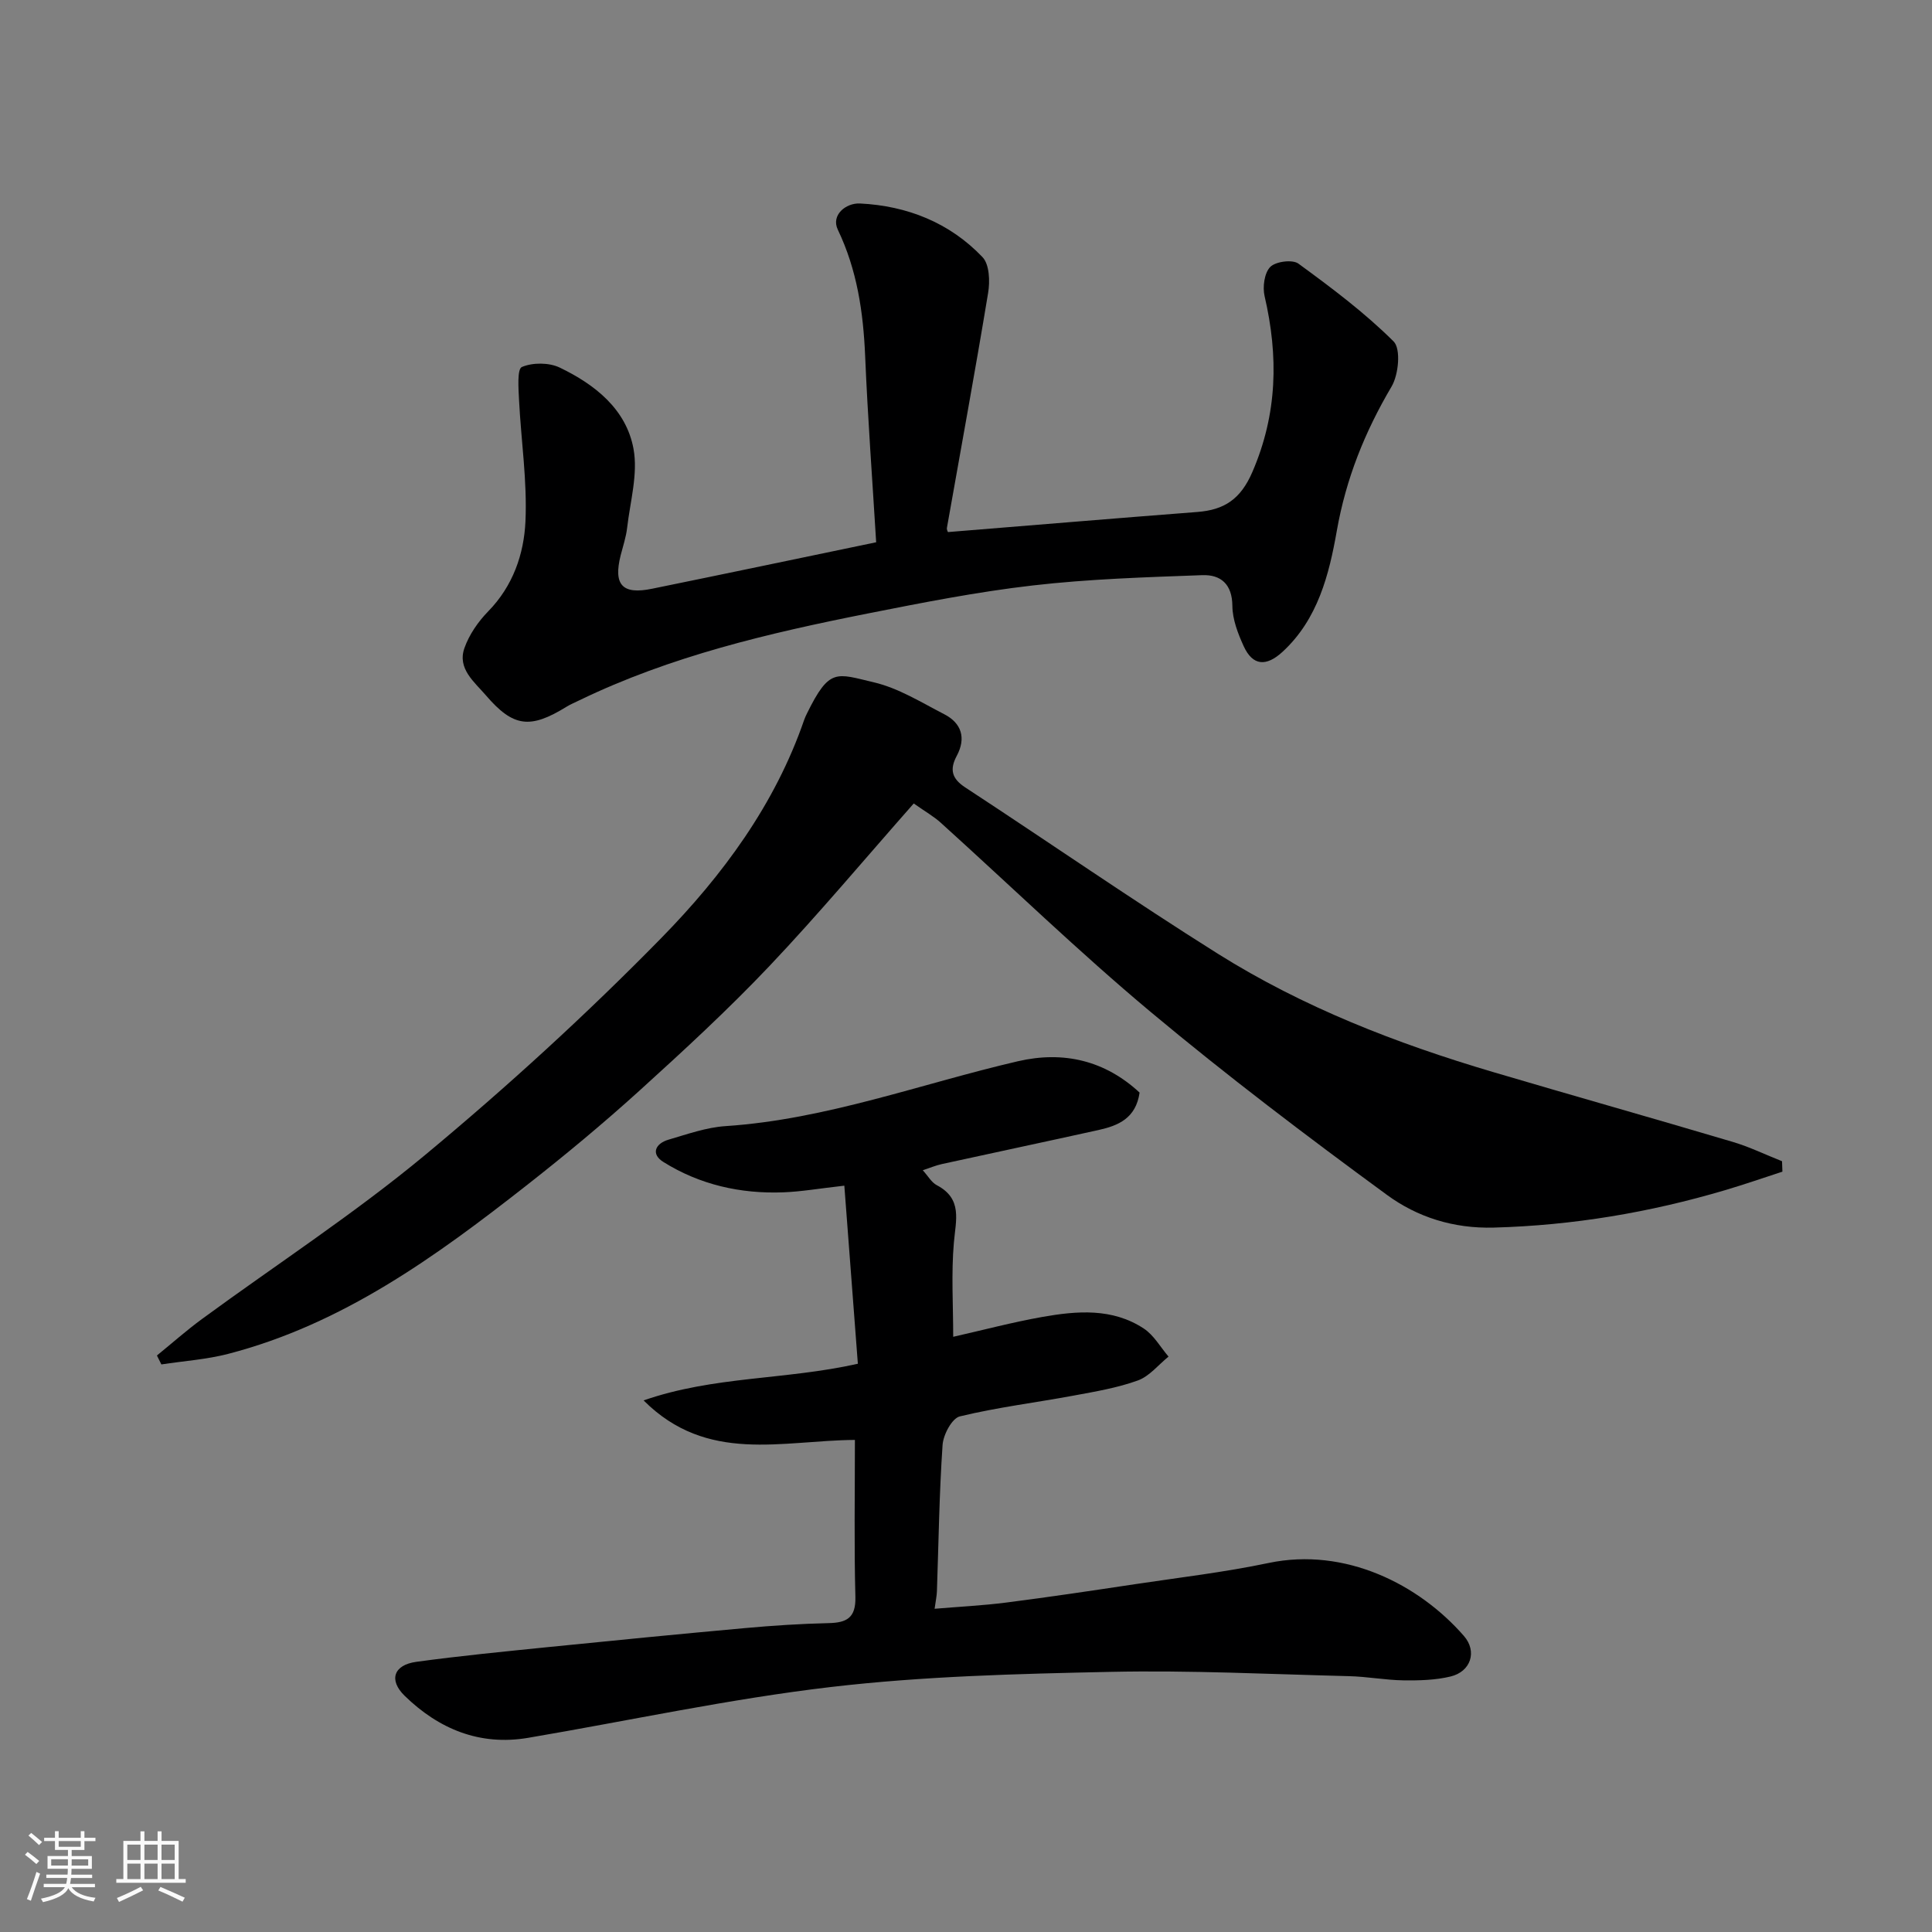
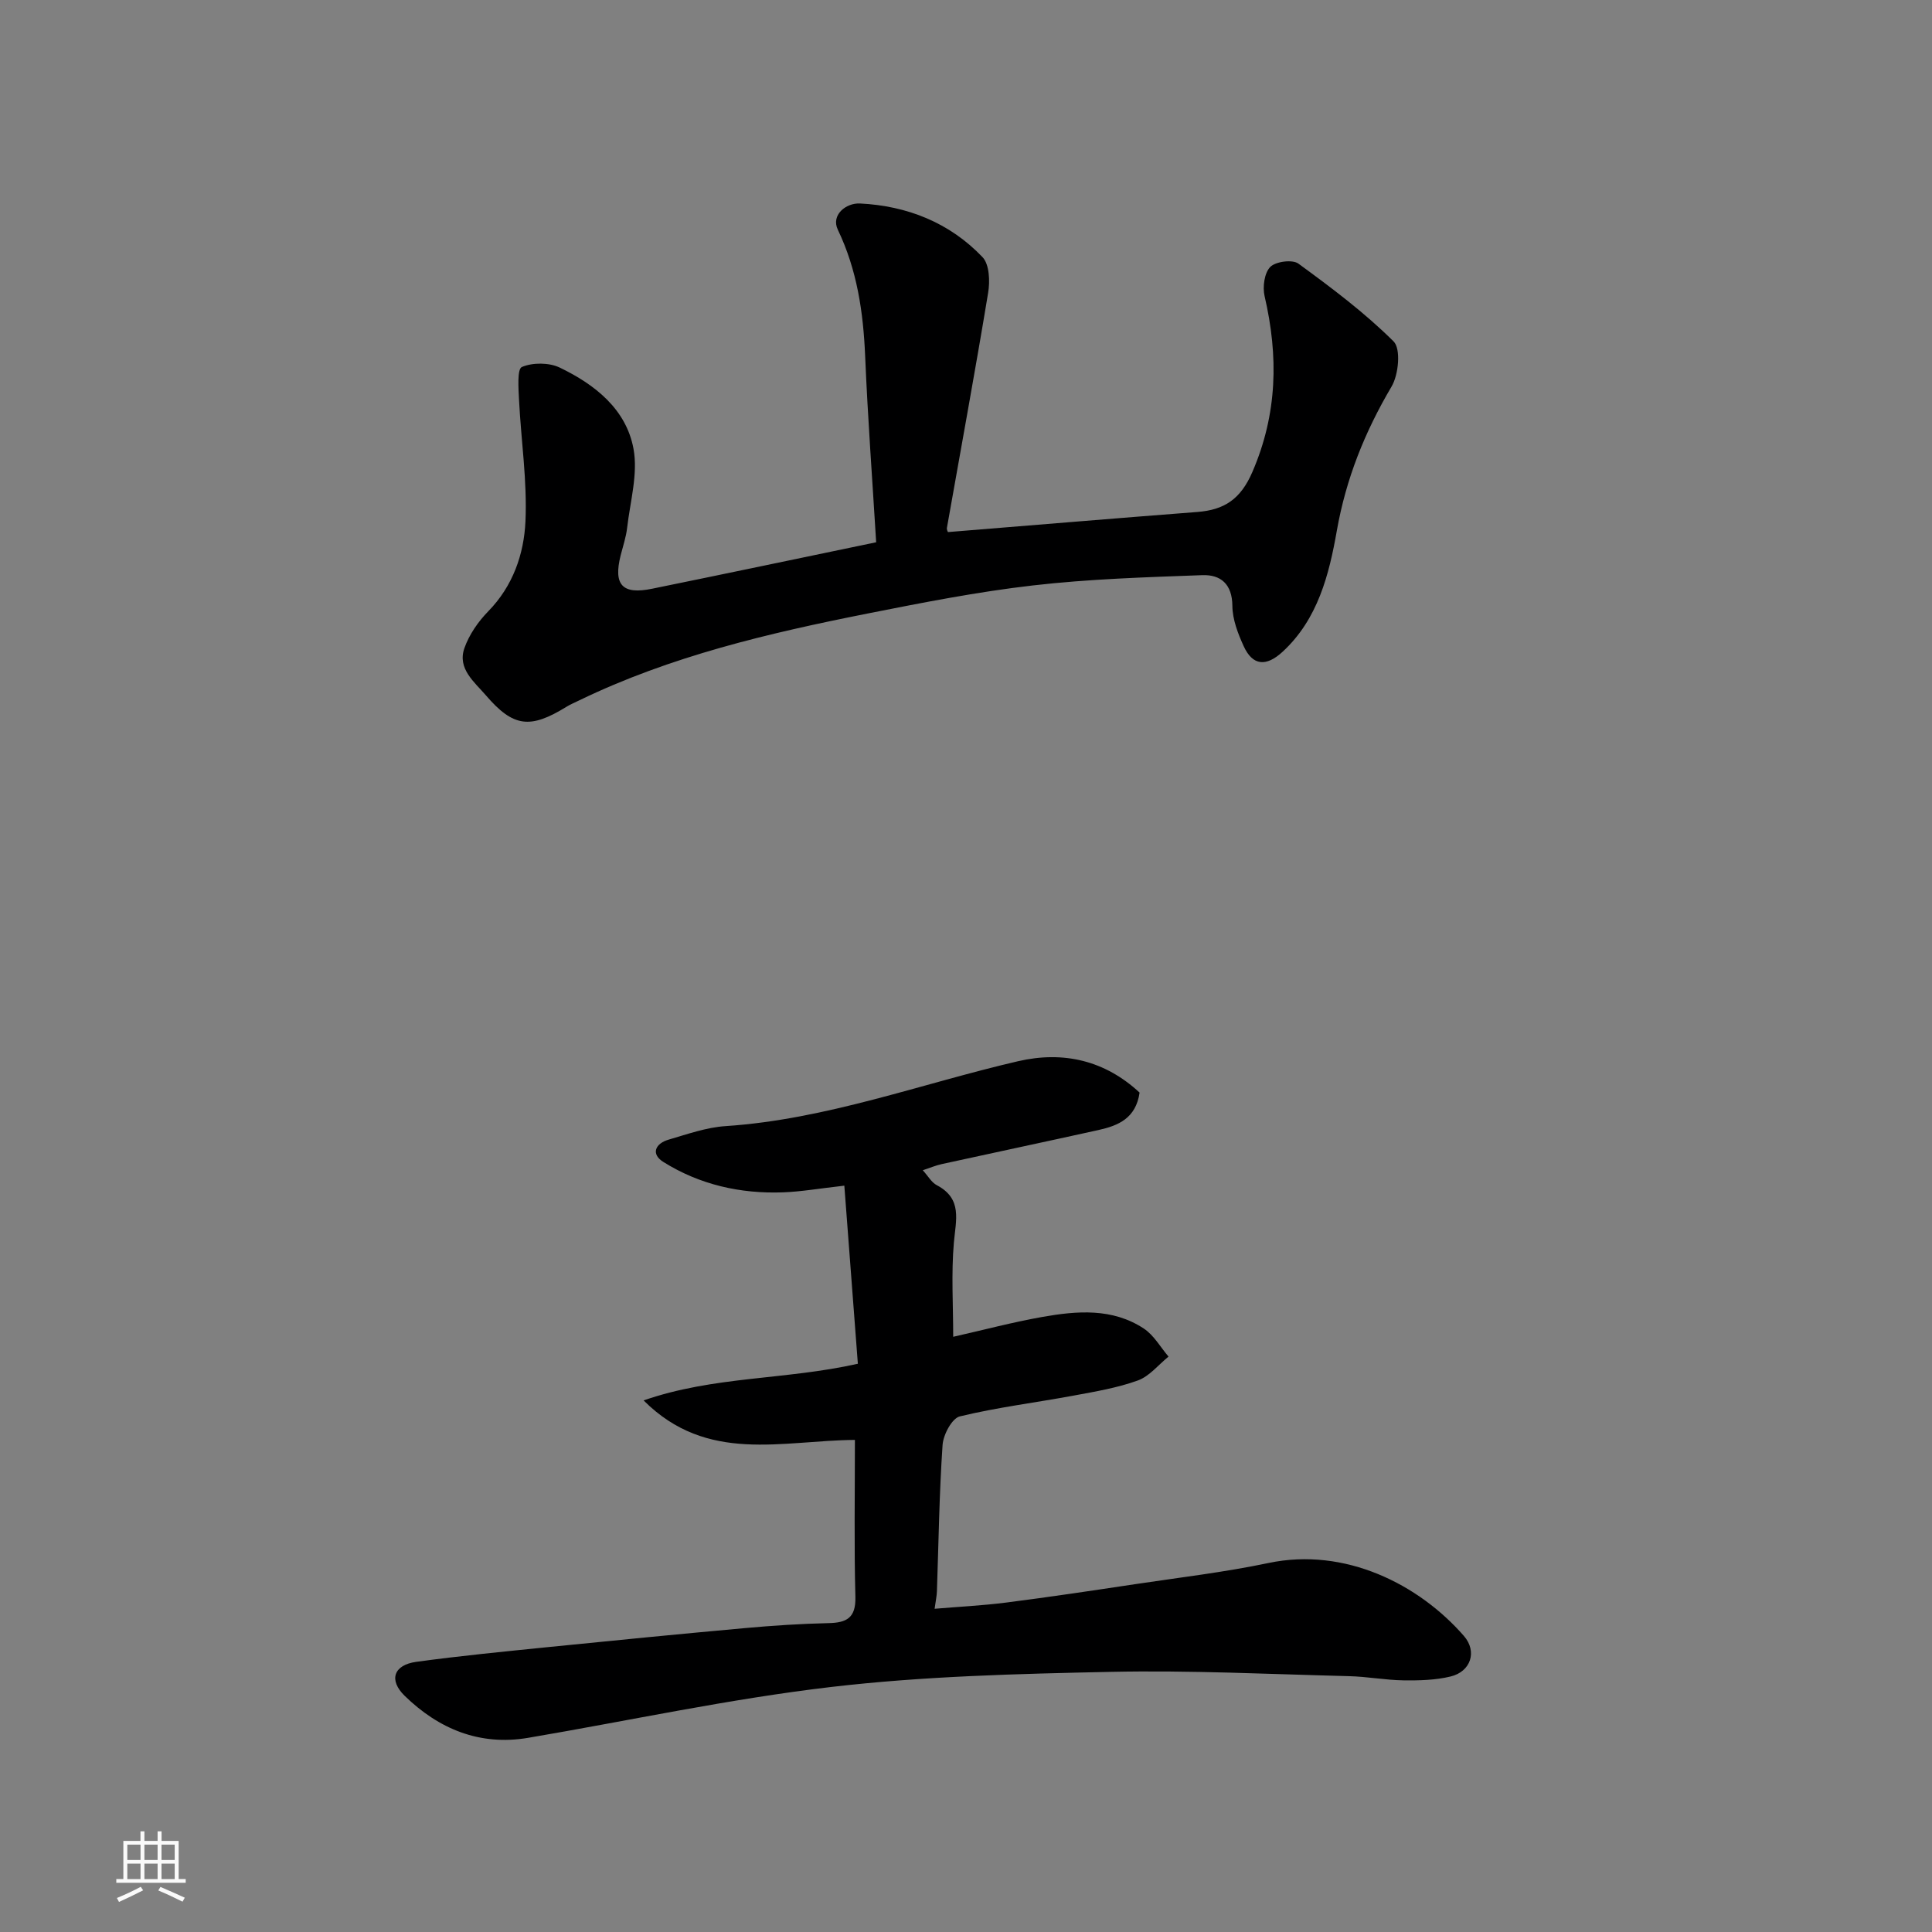
<svg xmlns="http://www.w3.org/2000/svg" enable-background="new 0 0 400 400" viewBox="0 0 400 400">
  <rect x="0" y="0" width="400" height="400" fill="#808080" stroke="none" />
-   <path d="m5.17 384 .55-.58c.85.61 1.65 1.24 2.4 1.87l-.59.64c-.83-.73-1.62-1.38-2.36-1.93m1.22 9.53-.82-.34c.71-1.76 1.37-3.64 1.98-5.63.24.13.5.25.76.36-.6 1.67-1.24 3.54-1.92 5.61m-.5-13.5.57-.54c.56.44 1.31 1.06 2.26 1.87l-.64.64c-.68-.66-1.41-1.32-2.19-1.97m3.25.46h2.24v-1.36h.77v1.36h4.57v-1.36h.76v1.36h2.28v.69h-2.28v1.84h-2.64v1.26h4.18v2.64h-4.21c0 .45-.02.86-.05 1.21h4.32v.69h-4.38c-.04.34-.1.75-.19 1.22h5.15v.69h-4.82c.87 1.19 2.51 1.92 4.93 2.19-.17.31-.3.57-.37.76-2.77-.49-4.52-1.41-5.26-2.76-.56 1.26-2.3 2.23-5.24 2.9-.12-.24-.26-.48-.43-.72 2.73-.55 4.38-1.34 4.96-2.38h-4.38v-.69h4.65c.1-.38.17-.79.21-1.22h-4.32v-.69h4.4c.03-.34.05-.75.05-1.21h-4.2v-2.64h4.23v-1.26h-2.69v-1.84h-2.24zm1.46 4.46v1.29h3.45c.01-.4.02-.57.01-.53v-.32-.45h-3.46zm1.55-2.59h4.57v-1.19h-4.57zm6.11 2.59h-3.42v.77c-.01.19-.01.37-.02.53h3.44z" fill="#fafafa" />
  <path d="m32.63 379.16h.82v1.98h3.54v7.89h1.46v.78h-14.37v-.78h1.46v-7.89h3.54v-1.98h.82v1.98h2.73zm-3.49 11.48.5.73c-1.61.82-3.28 1.63-5 2.41-.13-.27-.28-.55-.44-.82 1.75-.72 3.4-1.49 4.94-2.32m-2.78-5.55h2.73v-3.18h-2.73zm0 3.95h2.73v-3.2h-2.73zm3.54-3.95h2.73v-3.18h-2.73zm0 3.95h2.73v-3.2h-2.73zm7.89 4.68c-1.84-.92-3.51-1.7-5.02-2.32l.45-.73c1.89.8 3.57 1.55 5.04 2.23zm-1.62-11.81h-2.73v3.18h2.73zm-2.73 7.13h2.73v-3.2h-2.73z" fill="#fafafa" />
  <g fill="#000001">
    <path d="m177 298.12c-15.1.09-30.57 5.01-43.75-8.18 14.58-5.07 29.23-4.2 44.36-7.59-.9-11.86-1.82-24.02-2.8-36.87-5.19.58-8.91 1.24-12.65 1.38-8.85.33-17.28-1.57-24.82-6.29-2.64-1.65-1.67-3.82 1.09-4.62 3.88-1.13 7.81-2.54 11.79-2.8 20.89-1.39 40.4-8.76 60.53-13.43 9.49-2.2 18.07-.12 25.19 6.49-.77 5.35-4.45 6.85-8.51 7.75-10.8 2.39-21.63 4.68-32.44 7.05-1.23.27-2.41.77-3.94 1.28 1.11 1.21 1.81 2.52 2.9 3.09 5.37 2.82 3.94 7.23 3.54 11.89-.56 6.41-.14 12.91-.14 19.5 6.16-1.39 12.25-3.01 18.44-4.11 7.19-1.27 14.52-1.88 21.02 2.4 2.08 1.37 3.44 3.84 5.12 5.81-2.1 1.7-3.95 4.07-6.35 4.94-4.25 1.54-8.81 2.3-13.28 3.13-7.86 1.46-15.83 2.43-23.58 4.31-1.62.39-3.43 3.79-3.57 5.91-.69 10.08-.82 20.19-1.17 30.29-.03.97-.25 1.94-.48 3.63 4.92-.42 9.9-.66 14.84-1.29 8.92-1.14 17.81-2.47 26.71-3.81 9.21-1.38 18.49-2.47 27.59-4.38 15.86-3.33 31.15 4.43 40.45 15.11 2.8 3.22 1.42 7.38-2.76 8.39-3.14.76-6.5.84-9.75.8-3.77-.06-7.53-.78-11.31-.87-16.43-.41-32.88-1.24-49.3-.89-19.32.41-38.72.89-57.88 3.13-21.04 2.46-41.84 6.98-62.75 10.53-10.04 1.7-18.51-1.84-25.56-8.7-3.36-3.28-2.26-6.39 2.38-7.03 9.09-1.25 18.23-2.13 27.36-3.06 13.56-1.37 27.13-2.7 40.71-3.93 5.75-.52 11.53-.9 17.3-1.03 3.77-.08 5.67-1.08 5.57-5.39-.28-10.64-.1-21.29-.1-32.54z" />
-     <path d="m189.18 166.35c-10.11 11.45-19.65 22.86-29.86 33.64-8.55 9.02-17.73 17.48-26.95 25.84-7.54 6.83-15.38 13.34-23.39 19.62-18.8 14.75-38.11 28.73-61.76 34.86-4.49 1.16-9.2 1.47-13.81 2.18-.31-.62-.61-1.23-.92-1.85 3.11-2.53 6.12-5.2 9.35-7.57 15.41-11.29 31.5-21.76 46.17-33.94 17.02-14.14 33.44-29.14 48.92-44.94 12.67-12.94 23.54-27.63 29.58-45.19.16-.46.38-.9.59-1.34 4.65-9.44 6.03-8.22 13.79-6.4 5.11 1.19 9.84 4.16 14.6 6.61 3.62 1.86 4.55 4.96 2.6 8.61-1.51 2.82-1.05 4.71 1.74 6.54 17.47 11.44 34.64 23.34 52.31 34.44 17.65 11.08 36.99 18.58 56.93 24.48 16.53 4.89 33.13 9.56 49.65 14.47 3.5 1.04 6.82 2.66 10.23 4.01.03.72.06 1.44.08 2.16-3.97 1.29-7.9 2.66-11.9 3.84-15.61 4.62-31.5 7.29-47.84 7.74-8.38.23-15.86-2.17-22.15-6.78-16.63-12.18-33.09-24.65-48.91-37.87-14.94-12.49-28.96-26.08-43.42-39.14-1.43-1.31-3.16-2.28-5.63-4.02z" />
-     <path d="m181.4 112.27c-.78-12.87-1.74-25.71-2.28-38.56-.39-9.09-1.66-17.8-5.66-26.16-1.44-3.01 1.65-5.56 4.59-5.42 9.77.48 18.57 3.97 25.37 11.11 1.44 1.51 1.56 5.01 1.16 7.4-2.68 16.24-5.67 32.43-8.53 48.64-.07.42.23.91.22.88 17.34-1.4 34.47-2.84 51.61-4.16 5.59-.43 8.97-2.63 11.41-8.28 5.2-12.03 5.42-23.97 2.53-36.41-.44-1.9-.05-4.81 1.18-6.05 1.12-1.13 4.59-1.58 5.82-.68 6.86 5.01 13.72 10.15 19.71 16.11 1.54 1.53 1.04 6.87-.42 9.34-5.53 9.37-9.43 19.04-11.34 29.88-1.59 9.03-3.91 18.28-11.21 25.02-3.4 3.14-6.2 2.93-8.06-1.13-1.2-2.62-2.33-5.56-2.35-8.36-.04-4.54-2.44-6.5-6.24-6.36-11.71.43-23.45.79-35.07 2.13-11.49 1.32-22.89 3.57-34.25 5.82-20.45 4.06-40.73 8.81-59.66 17.97-.88.43-1.8.81-2.63 1.32-7.51 4.63-11.01 4.28-16.71-2.37-2.36-2.75-5.94-5.5-4.44-9.76.98-2.79 2.85-5.49 4.94-7.63 5.12-5.24 7.39-11.84 7.7-18.62.38-8.34-.91-16.76-1.33-25.15-.12-2.37-.41-6.39.59-6.81 2.24-.95 5.63-.94 7.85.13 7.26 3.49 13.75 8.6 15.26 16.81.96 5.2-.69 10.9-1.32 16.36-.22 1.92-.86 3.8-1.34 5.69-1.54 6.14.35 8.19 6.51 6.92 15.15-3.09 30.29-6.27 46.39-9.62z" />
+     <path d="m181.4 112.27c-.78-12.87-1.74-25.71-2.28-38.56-.39-9.09-1.66-17.8-5.66-26.16-1.44-3.01 1.65-5.56 4.59-5.42 9.77.48 18.57 3.97 25.37 11.11 1.44 1.51 1.56 5.01 1.16 7.4-2.68 16.24-5.67 32.43-8.53 48.64-.07.42.23.91.22.88 17.34-1.4 34.47-2.84 51.61-4.16 5.59-.43 8.97-2.63 11.41-8.28 5.2-12.03 5.42-23.97 2.53-36.41-.44-1.9-.05-4.81 1.18-6.05 1.12-1.13 4.59-1.58 5.82-.68 6.86 5.01 13.72 10.15 19.71 16.11 1.54 1.53 1.04 6.87-.42 9.34-5.53 9.37-9.43 19.04-11.34 29.88-1.59 9.03-3.91 18.28-11.21 25.02-3.4 3.14-6.2 2.93-8.06-1.13-1.2-2.62-2.33-5.56-2.35-8.36-.04-4.54-2.44-6.5-6.24-6.36-11.71.43-23.45.79-35.07 2.13-11.49 1.32-22.89 3.57-34.25 5.82-20.45 4.06-40.73 8.81-59.66 17.97-.88.43-1.8.81-2.63 1.32-7.51 4.63-11.01 4.28-16.71-2.37-2.36-2.75-5.94-5.5-4.44-9.76.98-2.79 2.85-5.49 4.94-7.63 5.12-5.24 7.39-11.84 7.7-18.62.38-8.34-.91-16.76-1.33-25.15-.12-2.37-.41-6.39.59-6.81 2.24-.95 5.63-.94 7.85.13 7.26 3.49 13.75 8.6 15.26 16.81.96 5.2-.69 10.9-1.32 16.36-.22 1.92-.86 3.8-1.34 5.69-1.54 6.14.35 8.19 6.51 6.92 15.15-3.09 30.29-6.27 46.39-9.62" />
  </g>
</svg>